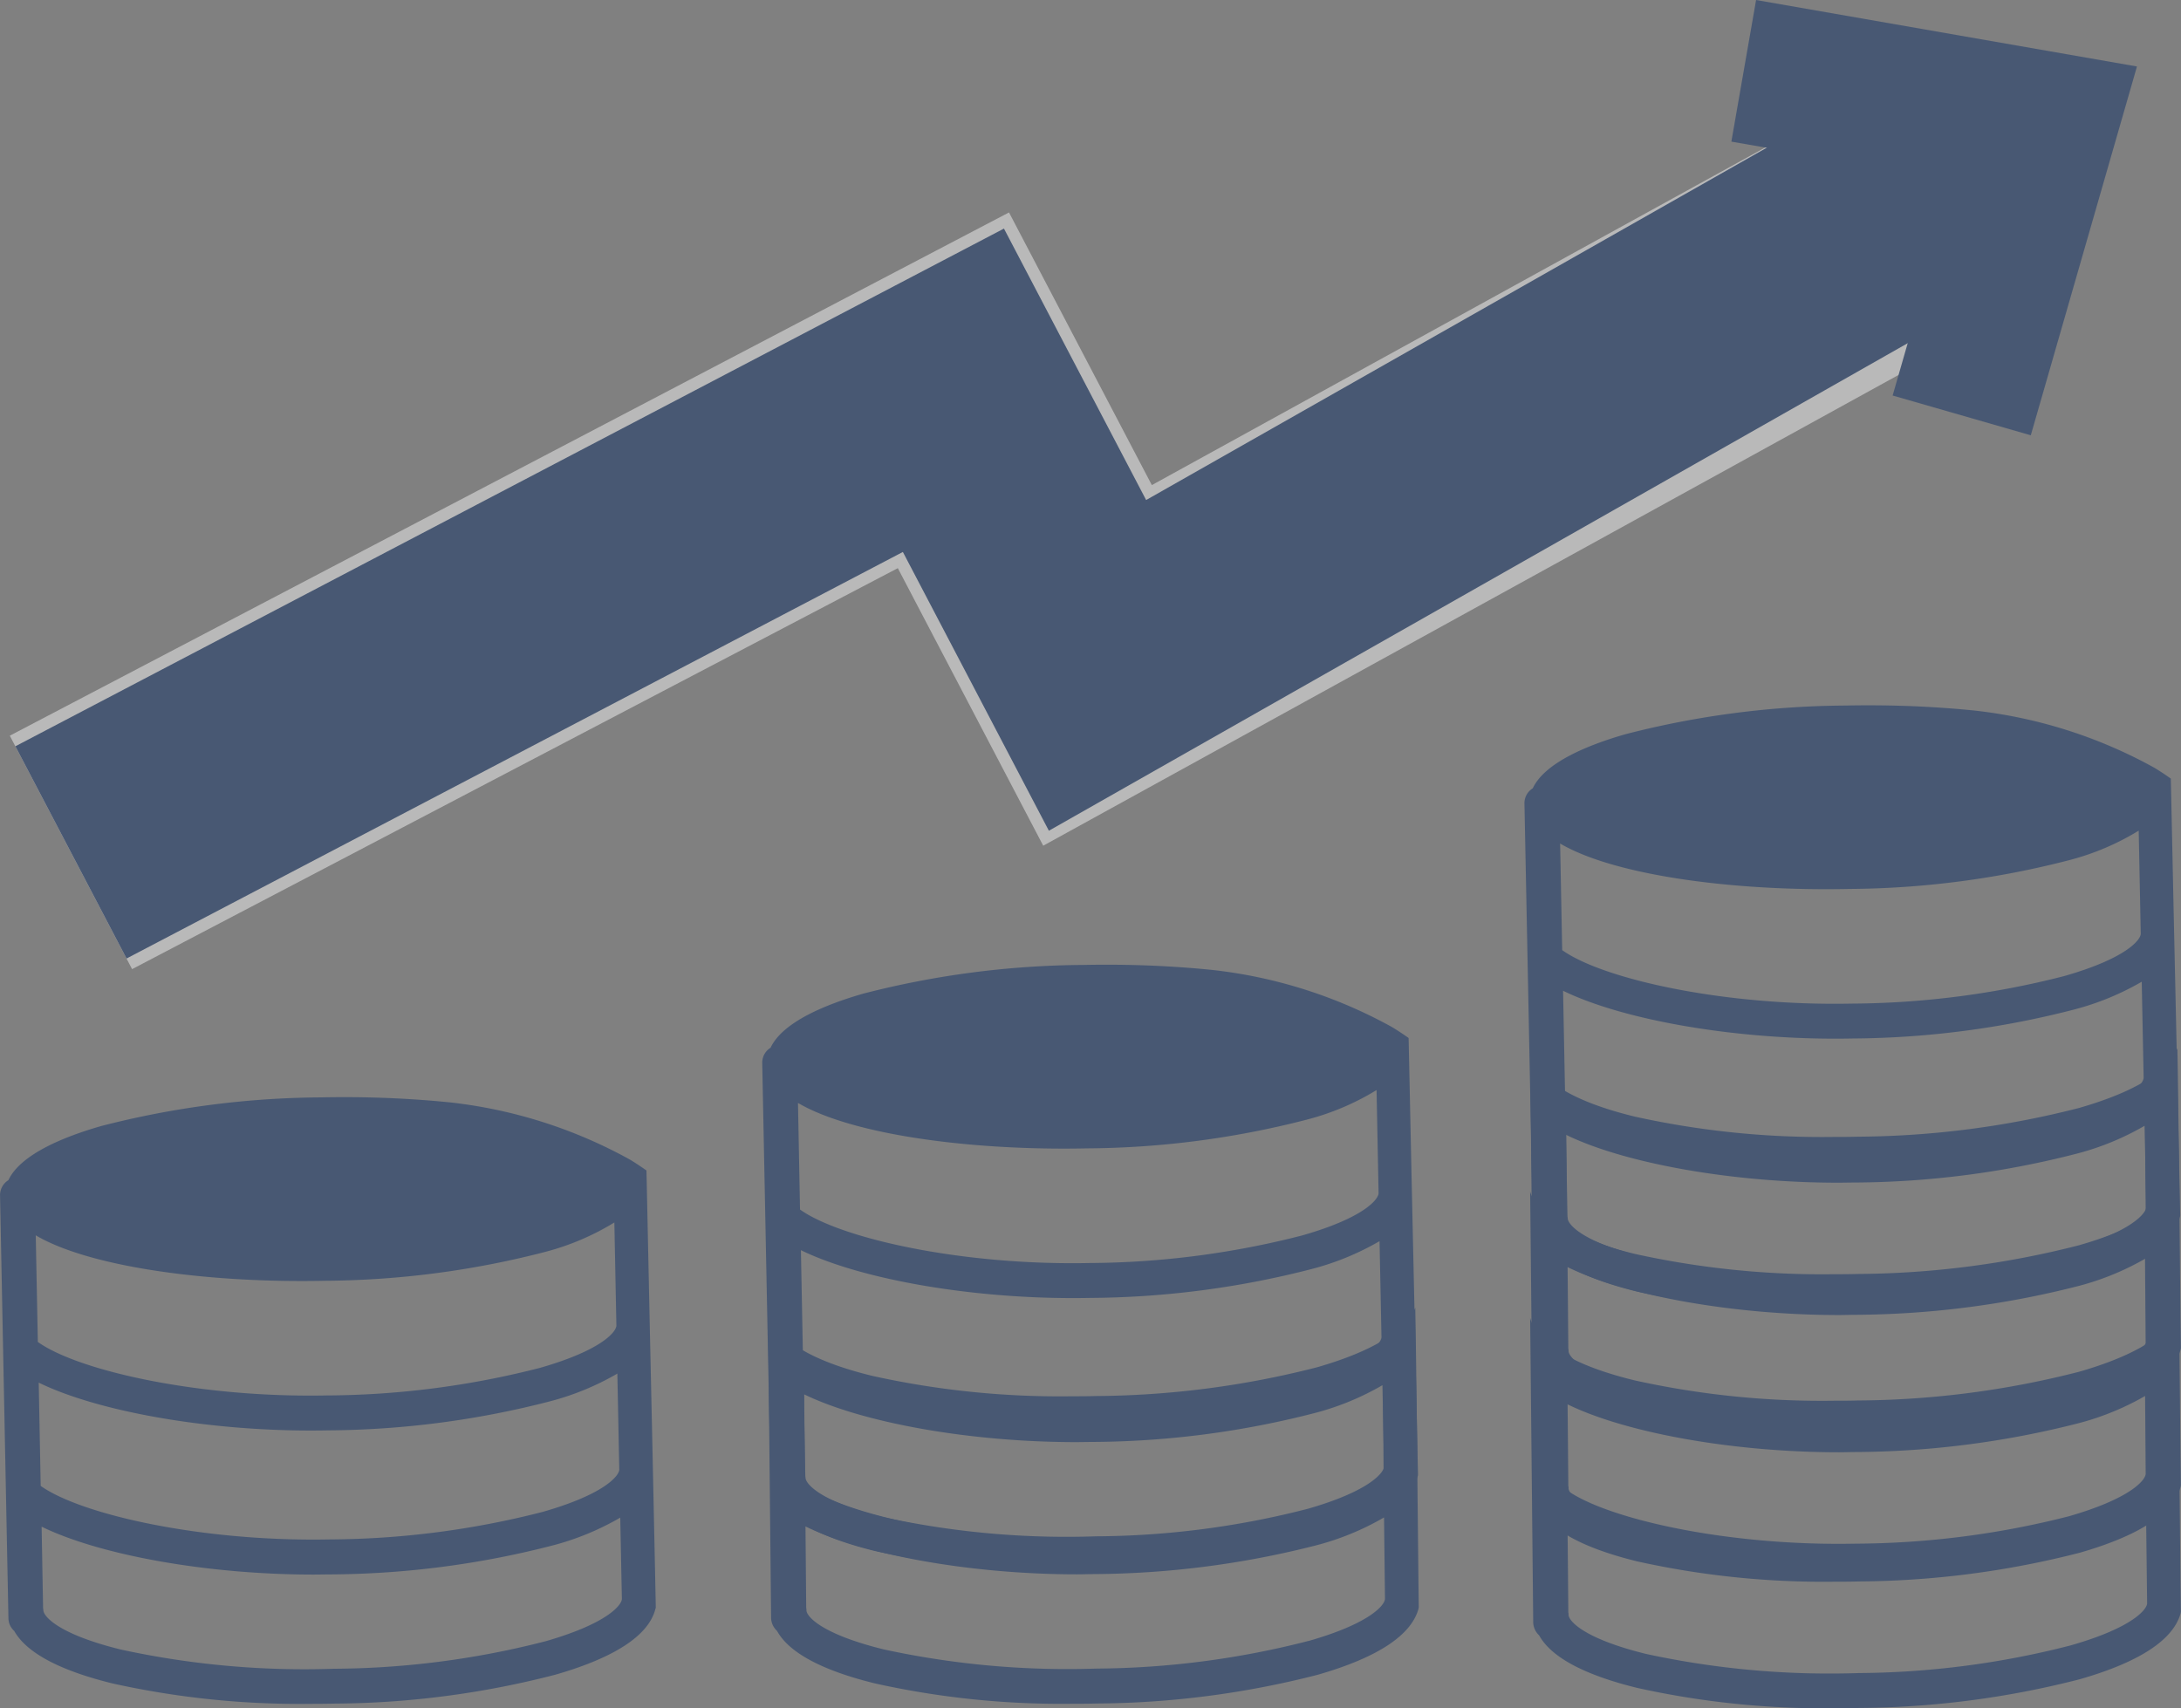
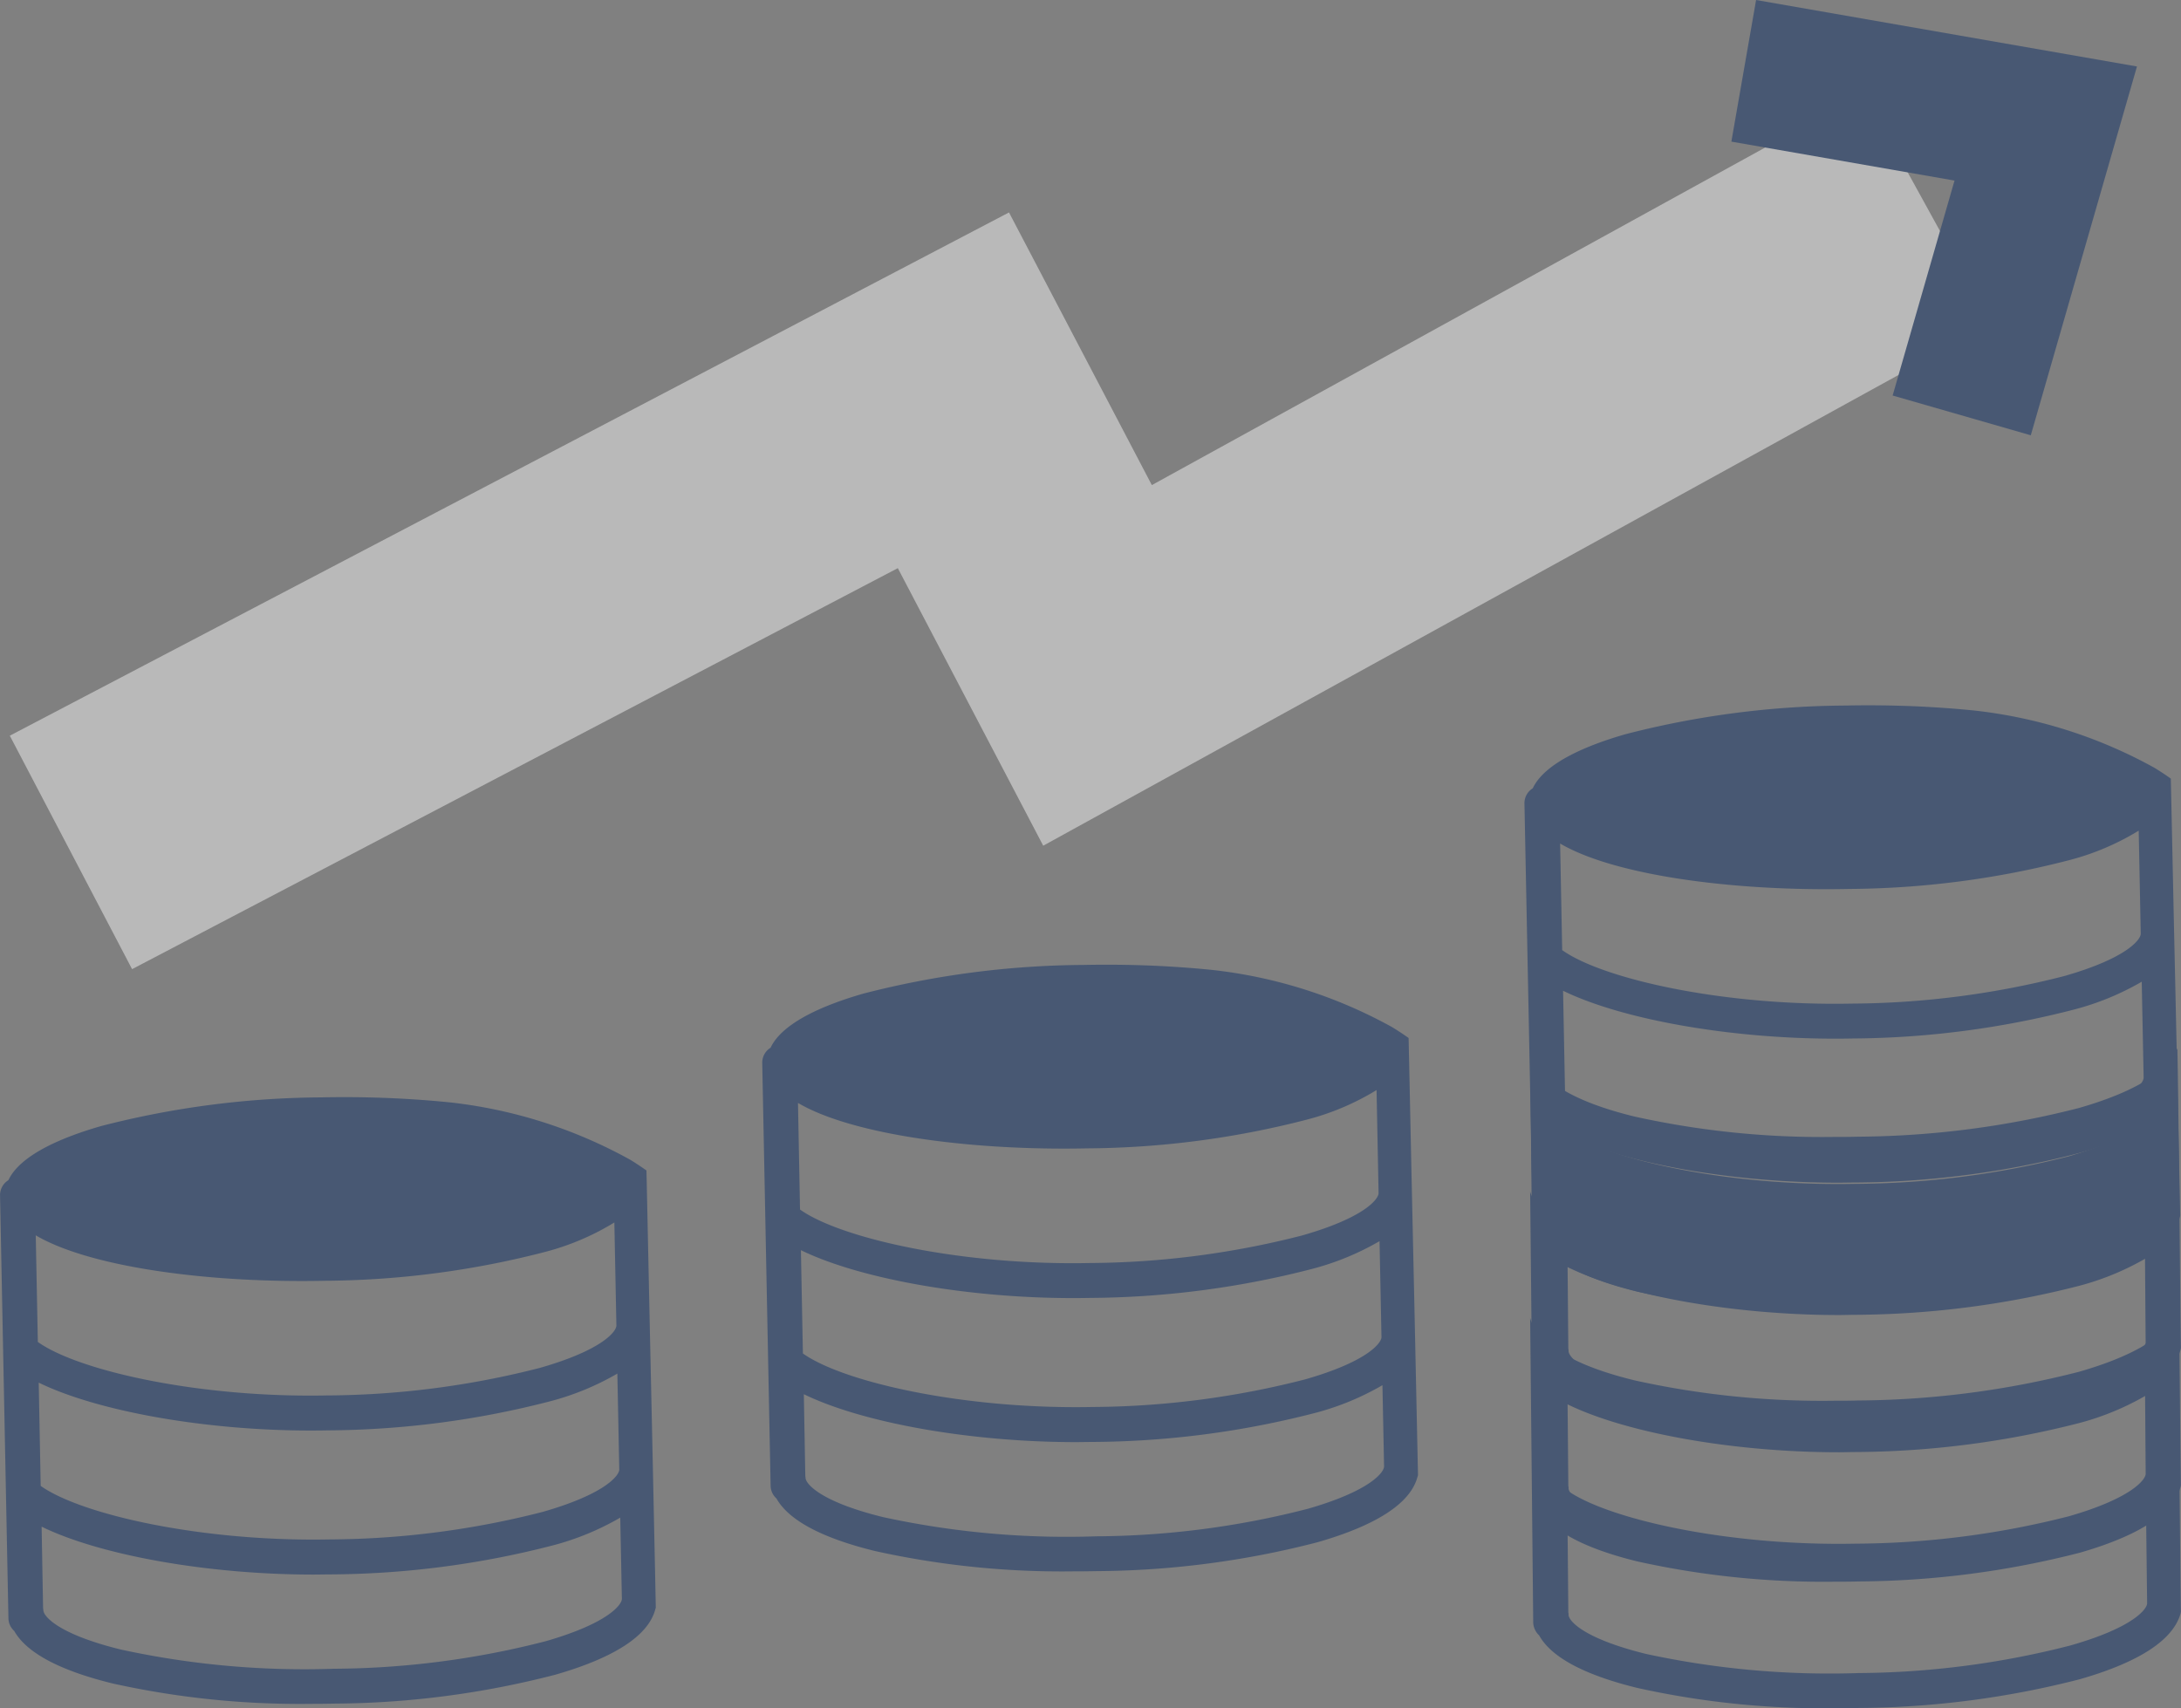
<svg xmlns="http://www.w3.org/2000/svg" width="91.027" height="71.308" viewBox="0 0 91.027 71.308">
  <rect x="0" y="0" width="91.027" height="71.308" fill="#808080" stroke="none" />
  <defs>
    <style>.a{opacity:0.45;}.b{fill:#042864;}.c,.d,.e{fill:none;}.c{stroke:#fff;stroke-width:11px;}.d,.e{stroke:#042864;}.d{stroke-width:10px;}.e{stroke-miterlimit:4.002;stroke-width:6px;}</style>
  </defs>
  <g class="a" transform="translate(1717.83 -1231.043)">
    <path class="b" d="M-1653.036,1264.291c.506-1.079,2.317-1.814,3.878-2.261a37.51,37.51,0,0,1,9.176-1.194q.5-.011.987-.01c.7,0,1.409.017,2.106.049q.742.036,1.467.094.4.033.8.073a20.046,20.046,0,0,1,7.537,2.394l.088.054q.308.192.592.395l.011.5.012.55.092,4.344.032,1.458.1,4.559.031,1.457.084,3.968.03,1.4a.225.225,0,0,1-.016.065c-.277,1.1-1.678,2.027-4.171,2.745a37.533,37.533,0,0,1-9.218,1.207c-.33.007-.656.01-.982.01a36.173,36.173,0,0,1-8.276-.849c-2.221-.544-3.6-1.284-4.114-2.195a.725.725,0,0,1-.241-.523l-.351-17.655A.728.728,0,0,1-1653.036,1264.291Zm1.449,17.861a.781.781,0,0,1,.011.09c0,.237.593.993,3.242,1.642a36.048,36.048,0,0,0,8.885.8,36.063,36.063,0,0,0,8.844-1.151c2.617-.753,3.18-1.532,3.174-1.769h0l-.068-3.388a11.286,11.286,0,0,1-2.829,1.163,37.831,37.831,0,0,1-9.256,1.206c-.236,0-.474.007-.712.007-4.443,0-8.927-.814-11.353-2Zm-.1-5.1c1.678,1.194,6.713,2.34,12.073,2.234a36.381,36.381,0,0,0,8.885-1.151c2.6-.745,3.18-1.514,3.19-1.761l-.08-4.01a11.3,11.3,0,0,1-2.829,1.162,37.838,37.838,0,0,1-9.255,1.207q-.354.007-.714.007c-4.443,0-8.927-.814-11.353-2Zm-.12-6.008c1.678,1.2,6.713,2.341,12.073,2.233a36.373,36.373,0,0,0,8.885-1.151c2.631-.753,3.194-1.532,3.189-1.769h0l-.085-4.3a10.655,10.655,0,0,1-2.908,1.234,37.515,37.515,0,0,1-9.175,1.2c-.329.007-.656.01-.98.01-4.448,0-8.949-.65-11.085-1.906Z" transform="translate(-0.823 -0.343)" />
-     <path class="b" d="M-1626,1286.435l-.039-3.969-.01-1.451-.059-4.561-.02-1.125c-.425.987-1.8,1.826-4.1,2.488a37.98,37.98,0,0,1-9.25,1.2c-.336.01-.661.01-.987.01a36.171,36.171,0,0,1-8.312-.849c-2.231-.543-3.613-1.283-4.127-2.192a.762.762,0,0,1-.237-.424l.128,12.735a.767.767,0,0,0,.247.522c.5.909,1.876,1.65,4.087,2.193a35.848,35.848,0,0,0,8.273.849c.326,0,.652,0,.977-.01a37.9,37.9,0,0,0,9.231-1.2c2.508-.72,3.9-1.649,4.206-2.754,0-.021.01-.041.01-.06Zm-25.638-7.987c2.419,1.185,6.891,2,11.333,2,.237,0,.474,0,.711-.01a38.1,38.1,0,0,0,9.27-1.2,11.5,11.5,0,0,0,2.843-1.164l.03,4.008c-.01.247-.6,1.017-3.2,1.767a36.574,36.574,0,0,1-8.9,1.145c-5.371.109-10.385-1.037-12.054-2.231Zm21.058,10.791a36.34,36.34,0,0,1-8.855,1.155,36.123,36.123,0,0,1-8.875-.8c-2.646-.65-3.238-1.4-3.228-1.638a.284.284,0,0,0-.01-.09l-.03-3.405c2.419,1.184,6.891,2,11.333,2,.237,0,.474-.01.711-.01a38.288,38.288,0,0,0,9.27-1.2,11.288,11.288,0,0,0,2.833-1.165l.04,3.386C-1627.378,1287.708-1627.951,1288.488-1630.577,1289.238Z" transform="translate(-0.826 -0.528)" />
+     <path class="b" d="M-1626,1286.435l-.039-3.969-.01-1.451-.059-4.561-.02-1.125c-.425.987-1.8,1.826-4.1,2.488a37.98,37.98,0,0,1-9.25,1.2c-.336.01-.661.01-.987.01a36.171,36.171,0,0,1-8.312-.849c-2.231-.543-3.613-1.283-4.127-2.192a.762.762,0,0,1-.237-.424l.128,12.735a.767.767,0,0,0,.247.522c.5.909,1.876,1.65,4.087,2.193a35.848,35.848,0,0,0,8.273.849c.326,0,.652,0,.977-.01a37.9,37.9,0,0,0,9.231-1.2c2.508-.72,3.9-1.649,4.206-2.754,0-.021.01-.041.01-.06Zm-25.638-7.987c2.419,1.185,6.891,2,11.333,2,.237,0,.474,0,.711-.01a38.1,38.1,0,0,0,9.27-1.2,11.5,11.5,0,0,0,2.843-1.164c-.01.247-.6,1.017-3.2,1.767a36.574,36.574,0,0,1-8.9,1.145c-5.371.109-10.385-1.037-12.054-2.231Zm21.058,10.791a36.34,36.34,0,0,1-8.855,1.155,36.123,36.123,0,0,1-8.875-.8c-2.646-.65-3.238-1.4-3.228-1.638a.284.284,0,0,0-.01-.09l-.03-3.405c2.419,1.184,6.891,2,11.333,2,.237,0,.474-.01.711-.01a38.288,38.288,0,0,0,9.27-1.2,11.288,11.288,0,0,0,2.833-1.165l.04,3.386C-1627.378,1287.708-1627.951,1288.488-1630.577,1289.238Z" transform="translate(-0.826 -0.528)" />
    <path class="b" d="M-1626,1292.239l-.039-3.969-.01-1.451-.059-4.561-.02-1.125c-.425.987-1.8,1.826-4.1,2.488a37.98,37.98,0,0,1-9.25,1.2c-.336.01-.661.01-.987.01a36.177,36.177,0,0,1-8.312-.849c-2.231-.543-3.613-1.283-4.127-2.192a.767.767,0,0,1-.237-.424l.128,12.735a.771.771,0,0,0,.247.523c.5.908,1.876,1.649,4.087,2.192a35.855,35.855,0,0,0,8.273.849c.326,0,.652,0,.977-.01a37.891,37.891,0,0,0,9.231-1.2c2.508-.721,3.9-1.649,4.206-2.754,0-.02.01-.04.01-.059Zm-25.638-7.987c2.419,1.185,6.891,2,11.333,2,.237,0,.474,0,.711-.01a38.2,38.2,0,0,0,9.27-1.2,11.5,11.5,0,0,0,2.843-1.165l.03,4.008c-.01.247-.6,1.017-3.2,1.767a36.568,36.568,0,0,1-8.9,1.145c-5.371.109-10.385-1.036-12.054-2.231Zm21.058,10.79a36.317,36.317,0,0,1-8.855,1.155,36.158,36.158,0,0,1-8.875-.8c-2.646-.652-3.238-1.4-3.228-1.639a.275.275,0,0,0-.01-.089l-.03-3.406c2.419,1.185,6.891,2,11.333,2,.237,0,.474-.01.711-.01a38.27,38.27,0,0,0,9.27-1.2,11.275,11.275,0,0,0,2.833-1.165l.04,3.386C-1627.378,1293.513-1627.951,1294.293-1630.577,1295.043Z" transform="translate(-0.826 -0.602)" />
    <path class="b" d="M-1626,1297.589l-.039-3.969-.01-1.451-.059-4.561-.02-1.125c-.425.987-1.8,1.826-4.1,2.488a37.986,37.986,0,0,1-9.25,1.2c-.336.01-.661.01-.987.01a36.171,36.171,0,0,1-8.312-.849c-2.231-.543-3.613-1.283-4.127-2.192a.767.767,0,0,1-.237-.424l.128,12.735a.772.772,0,0,0,.247.523c.5.908,1.876,1.649,4.087,2.192a35.849,35.849,0,0,0,8.273.849c.326,0,.652,0,.977-.01a37.89,37.89,0,0,0,9.231-1.2c2.508-.721,3.9-1.649,4.206-2.754,0-.02.01-.04.01-.059Zm-25.638-7.987c2.419,1.185,6.891,2,11.333,2,.237,0,.474,0,.711-.01a38.213,38.213,0,0,0,9.27-1.2,11.5,11.5,0,0,0,2.843-1.165l.03,4.008c-.01.247-.6,1.017-3.2,1.767a36.574,36.574,0,0,1-8.9,1.145c-5.371.109-10.385-1.036-12.054-2.231Zm21.058,10.791a36.328,36.328,0,0,1-8.855,1.155,36.17,36.17,0,0,1-8.875-.8c-2.646-.652-3.238-1.4-3.228-1.639a.275.275,0,0,0-.01-.089l-.03-3.406c2.419,1.185,6.891,2,11.333,2,.237,0,.474-.01.711-.01a38.264,38.264,0,0,0,9.27-1.2,11.279,11.279,0,0,0,2.833-1.165l.04,3.386C-1627.378,1298.862-1627.951,1299.642-1630.577,1300.392Z" transform="translate(-0.826 -0.671)" />
    <path class="b" d="M-1685.258,1275.259c.506-1.079,2.317-1.813,3.878-2.261a37.573,37.573,0,0,1,9.175-1.195q.5-.01.987-.01c.7,0,1.409.017,2.106.049q.74.036,1.467.094.4.033.8.073a20.046,20.046,0,0,1,7.536,2.394l.087.054q.309.193.593.395l.011.5.012.55.092,4.344.032,1.458.1,4.559.031,1.457.084,3.968.03,1.4a.2.2,0,0,1-.017.065c-.276,1.1-1.678,2.027-4.171,2.745a37.522,37.522,0,0,1-9.218,1.207q-.494.01-.982.01a36.1,36.1,0,0,1-8.275-.849c-2.221-.544-3.6-1.284-4.114-2.195a.726.726,0,0,1-.242-.523l-.35-17.656A.73.73,0,0,1-1685.258,1275.259Zm1.449,17.861c0,.03.008.06.011.09,0,.237.592.993,3.242,1.642a36.009,36.009,0,0,0,8.885.8,36.071,36.071,0,0,0,8.844-1.151c2.617-.753,3.179-1.532,3.174-1.769h0l-.068-3.388a11.286,11.286,0,0,1-2.828,1.163,37.838,37.838,0,0,1-9.256,1.206c-.236,0-.474.007-.712.007-4.443,0-8.926-.814-11.353-2Zm-.1-5.1c1.678,1.195,6.712,2.34,12.073,2.234a36.356,36.356,0,0,0,8.885-1.151c2.6-.744,3.18-1.513,3.19-1.761l-.081-4.01a11.246,11.246,0,0,1-2.828,1.162,37.826,37.826,0,0,1-9.255,1.207c-.236.005-.475.007-.714.007-4.443,0-8.927-.814-11.353-2Zm-.12-6.008c1.679,1.2,6.713,2.341,12.073,2.233a36.362,36.362,0,0,0,8.885-1.151c2.632-.753,3.194-1.532,3.189-1.769h0l-.084-4.3a10.674,10.674,0,0,1-2.908,1.234,37.476,37.476,0,0,1-9.175,1.2c-.329.007-.656.01-.98.01-4.448,0-8.949-.65-11.085-1.906Z" transform="translate(-0.411 -0.483)" />
    <path class="b" d="M-1717.48,1280.858c.506-1.079,2.317-1.814,3.878-2.261a37.569,37.569,0,0,1,9.175-1.195c.332-.007.661-.01.987-.01.7,0,1.409.017,2.106.05q.74.036,1.467.094.4.033.8.073a20.057,20.057,0,0,1,7.536,2.394l.088.054c.206.128.4.26.593.395l.012.5.012.55.092,4.344.031,1.458.1,4.559.031,1.457.084,3.968.028,1.4a.2.2,0,0,1-.016.065c-.277,1.1-1.678,2.027-4.171,2.745a37.529,37.529,0,0,1-9.218,1.208c-.33.007-.656.01-.982.01a36.11,36.11,0,0,1-8.276-.849c-2.221-.544-3.6-1.283-4.114-2.195a.725.725,0,0,1-.241-.523l-.35-17.656A.731.731,0,0,1-1717.48,1280.858Zm1.448,17.861c.006.03.009.06.012.09,0,.237.592.993,3.242,1.642a36.009,36.009,0,0,0,8.885.8,36.065,36.065,0,0,0,8.844-1.151c2.617-.753,3.179-1.532,3.174-1.769h0l-.068-3.388a11.29,11.29,0,0,1-2.828,1.163,37.838,37.838,0,0,1-9.256,1.207c-.236,0-.474.007-.713.007-4.443,0-8.927-.814-11.353-2Zm-.1-5.1c1.679,1.194,6.713,2.34,12.073,2.234a36.362,36.362,0,0,0,8.885-1.151c2.6-.744,3.181-1.513,3.19-1.761l-.08-4.01a11.235,11.235,0,0,1-2.828,1.162,37.82,37.82,0,0,1-9.255,1.208q-.356.007-.714.007c-4.443,0-8.927-.814-11.353-2Zm-.119-6.009c1.678,1.2,6.713,2.341,12.073,2.233a36.349,36.349,0,0,0,8.885-1.151c2.631-.753,3.194-1.532,3.189-1.769h0l-.085-4.3a10.659,10.659,0,0,1-2.908,1.234,37.479,37.479,0,0,1-9.175,1.2c-.329.007-.656.01-.981.01-4.447,0-8.949-.65-11.085-1.906Z" transform="translate(0 -0.554)" />
-     <path class="b" d="M-1658.218,1297.4l-.04-3.969-.01-1.451-.059-4.561-.02-1.125c-.424.987-1.8,1.826-4.1,2.488a37.987,37.987,0,0,1-9.25,1.2c-.336.01-.661.01-.987.01a36.193,36.193,0,0,1-8.313-.849c-2.231-.543-3.613-1.283-4.126-2.192a.767.767,0,0,1-.237-.424l.128,12.735a.771.771,0,0,0,.247.523c.5.908,1.876,1.649,4.087,2.192a35.84,35.84,0,0,0,8.273.849c.326,0,.652,0,.977-.01a37.9,37.9,0,0,0,9.231-1.2c2.507-.721,3.9-1.649,4.205-2.754,0-.02.01-.04.01-.059Zm-25.638-7.987c2.419,1.185,6.891,2,11.333,2,.237,0,.474,0,.711-.01a38.2,38.2,0,0,0,9.27-1.2,11.5,11.5,0,0,0,2.843-1.165l.03,4.008c-.01.247-.6,1.017-3.2,1.767a36.566,36.566,0,0,1-8.895,1.145c-5.37.109-10.386-1.037-12.054-2.231Zm21.057,10.79a36.329,36.329,0,0,1-8.855,1.155,36.163,36.163,0,0,1-8.875-.8c-2.646-.651-3.238-1.4-3.228-1.639a.274.274,0,0,0-.01-.089l-.03-3.406c2.419,1.185,6.891,2,11.333,2,.237,0,.474-.01.711-.01a38.251,38.251,0,0,0,9.27-1.2,11.27,11.27,0,0,0,2.833-1.165l.039,3.386C-1659.6,1298.676-1660.173,1299.456-1662.8,1300.206Z" transform="translate(-0.415 -0.668)" />
    <g transform="translate(-1714.869 1233.999)">
      <path class="c" d="M-1729.214,1263.75l36.831-19.289,6.015,11.483,34.645-19.07" transform="translate(1729.214 -1231.126)" />
-       <path class="d" d="M-1729.213,1262.989l36.83-19.289,6.014,11.483,38.222-21.7" transform="translate(1729.214 -1230.366)" />
      <path class="e" d="M-1638.27,1229.522l12.605,2.2-3.507,12.183" transform="translate(1708.086 -1229.522)" />
    </g>
  </g>
</svg>